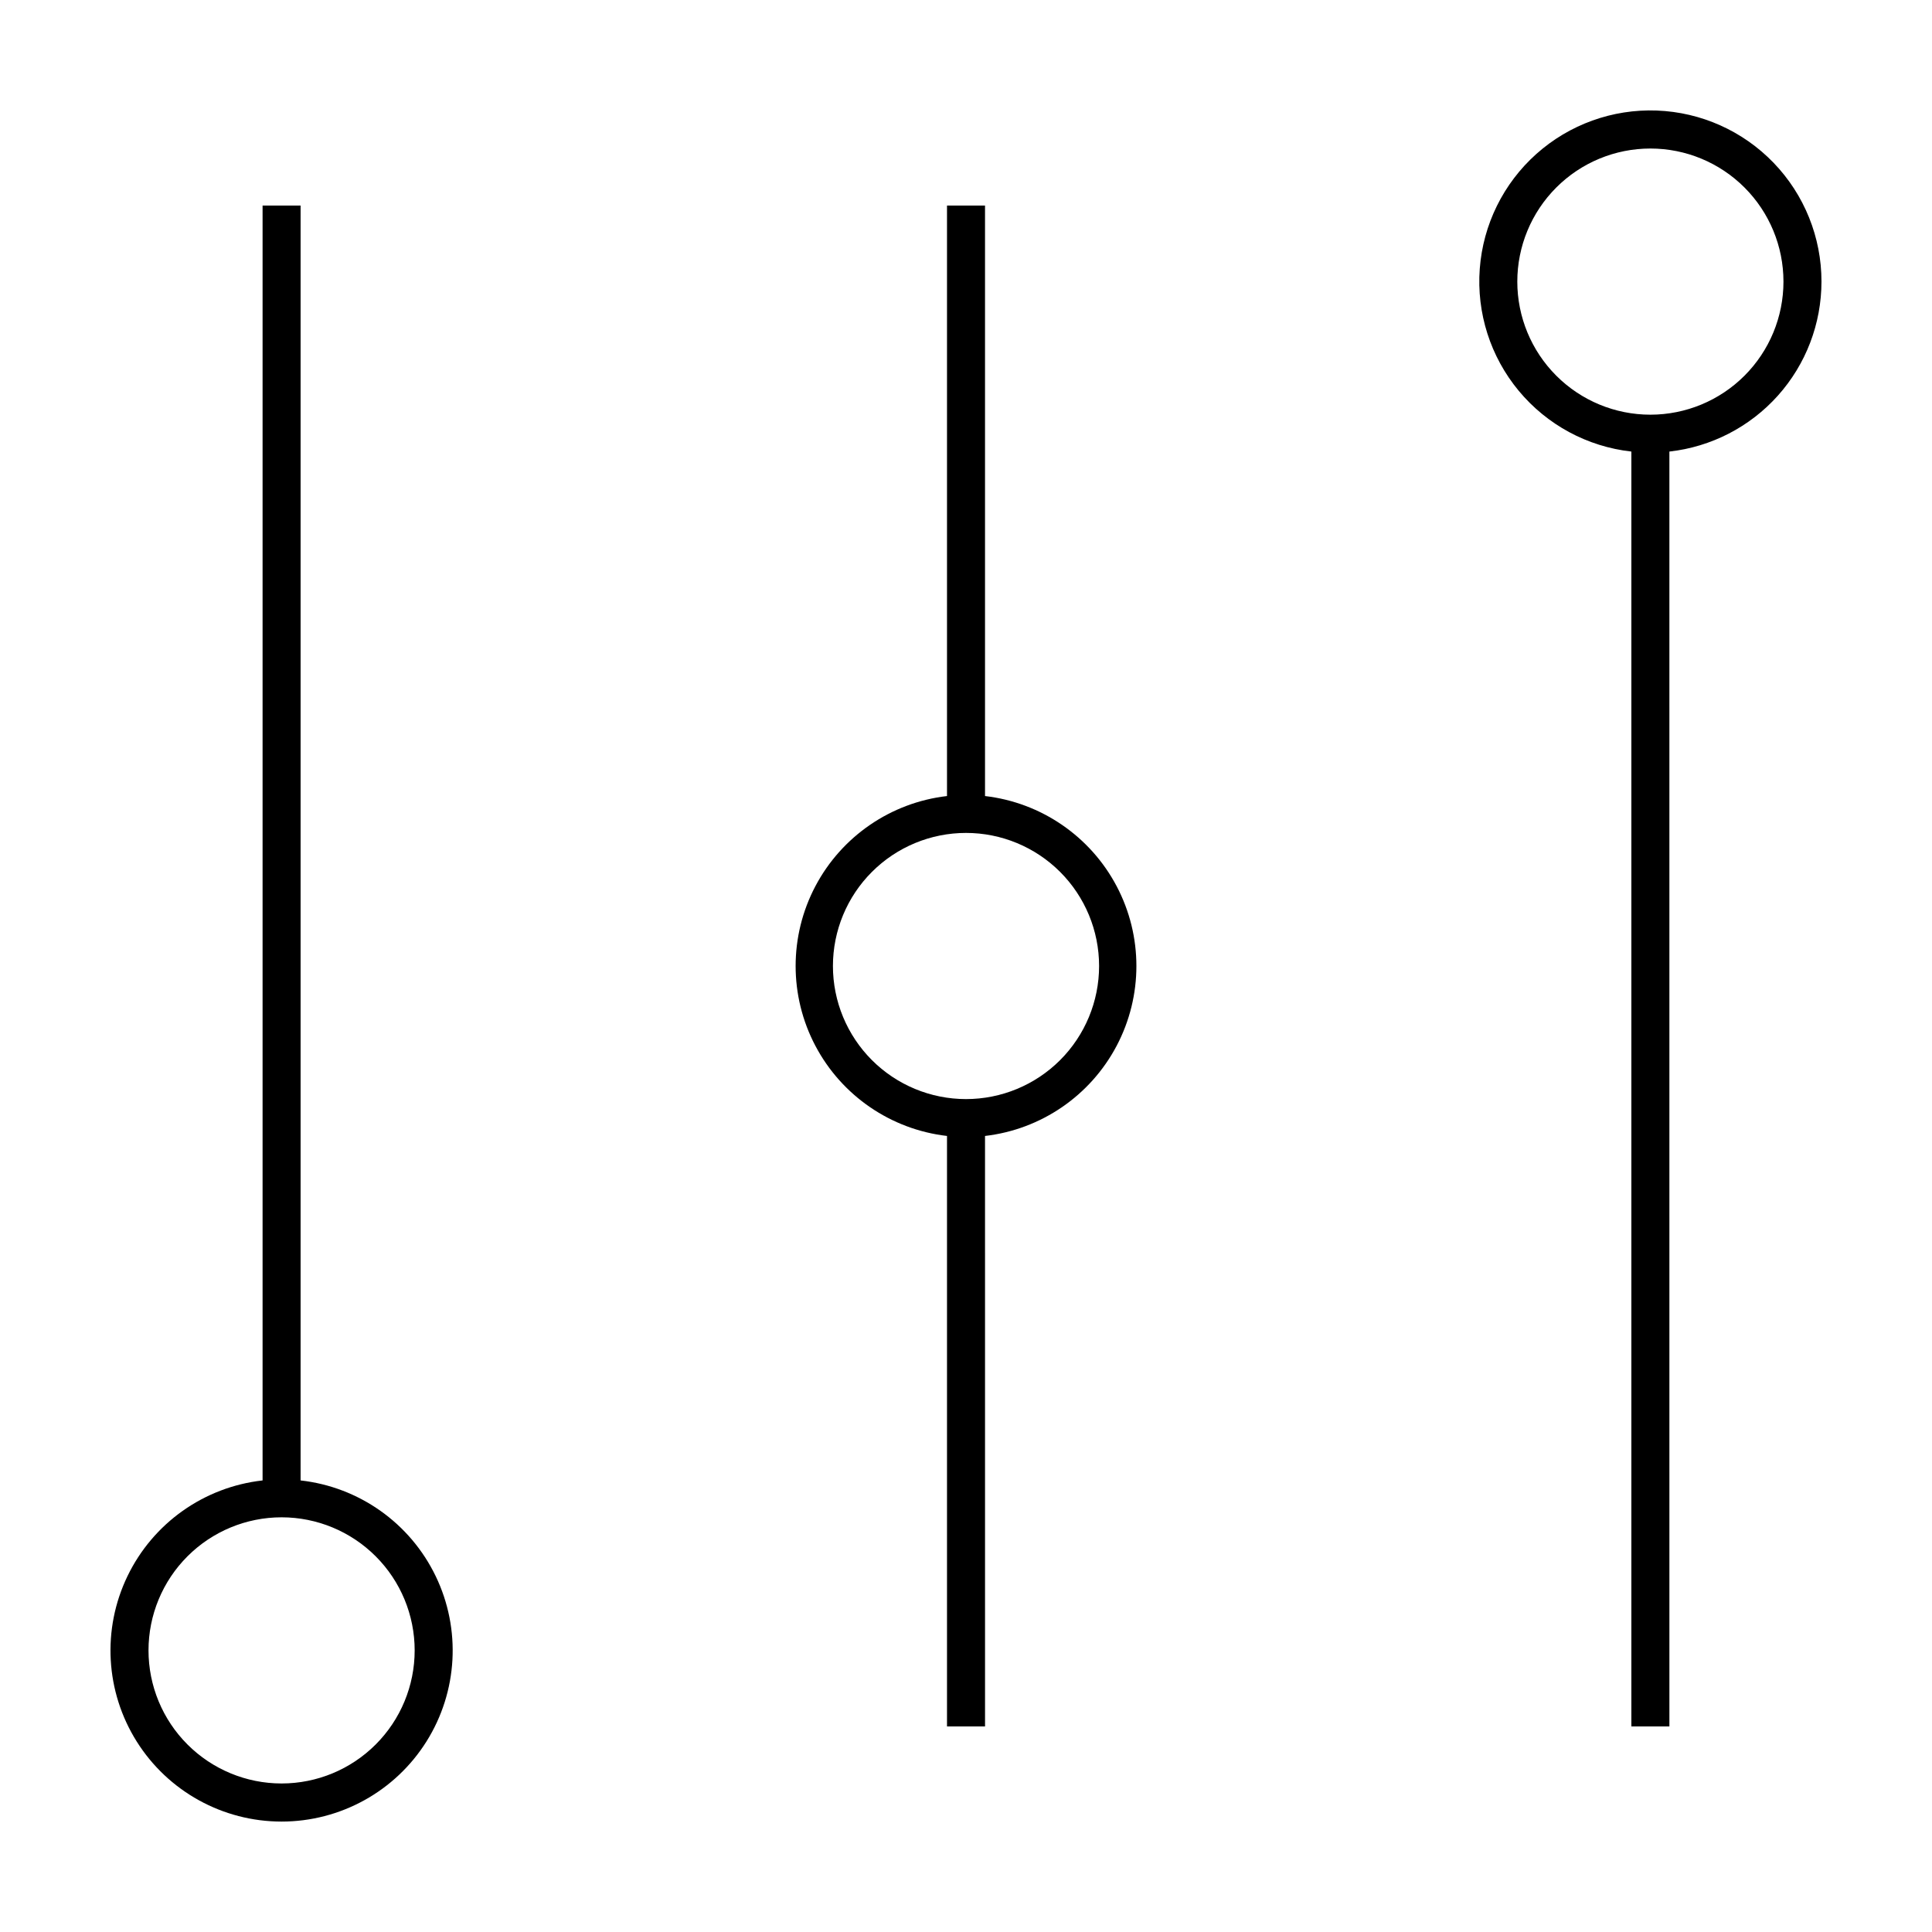
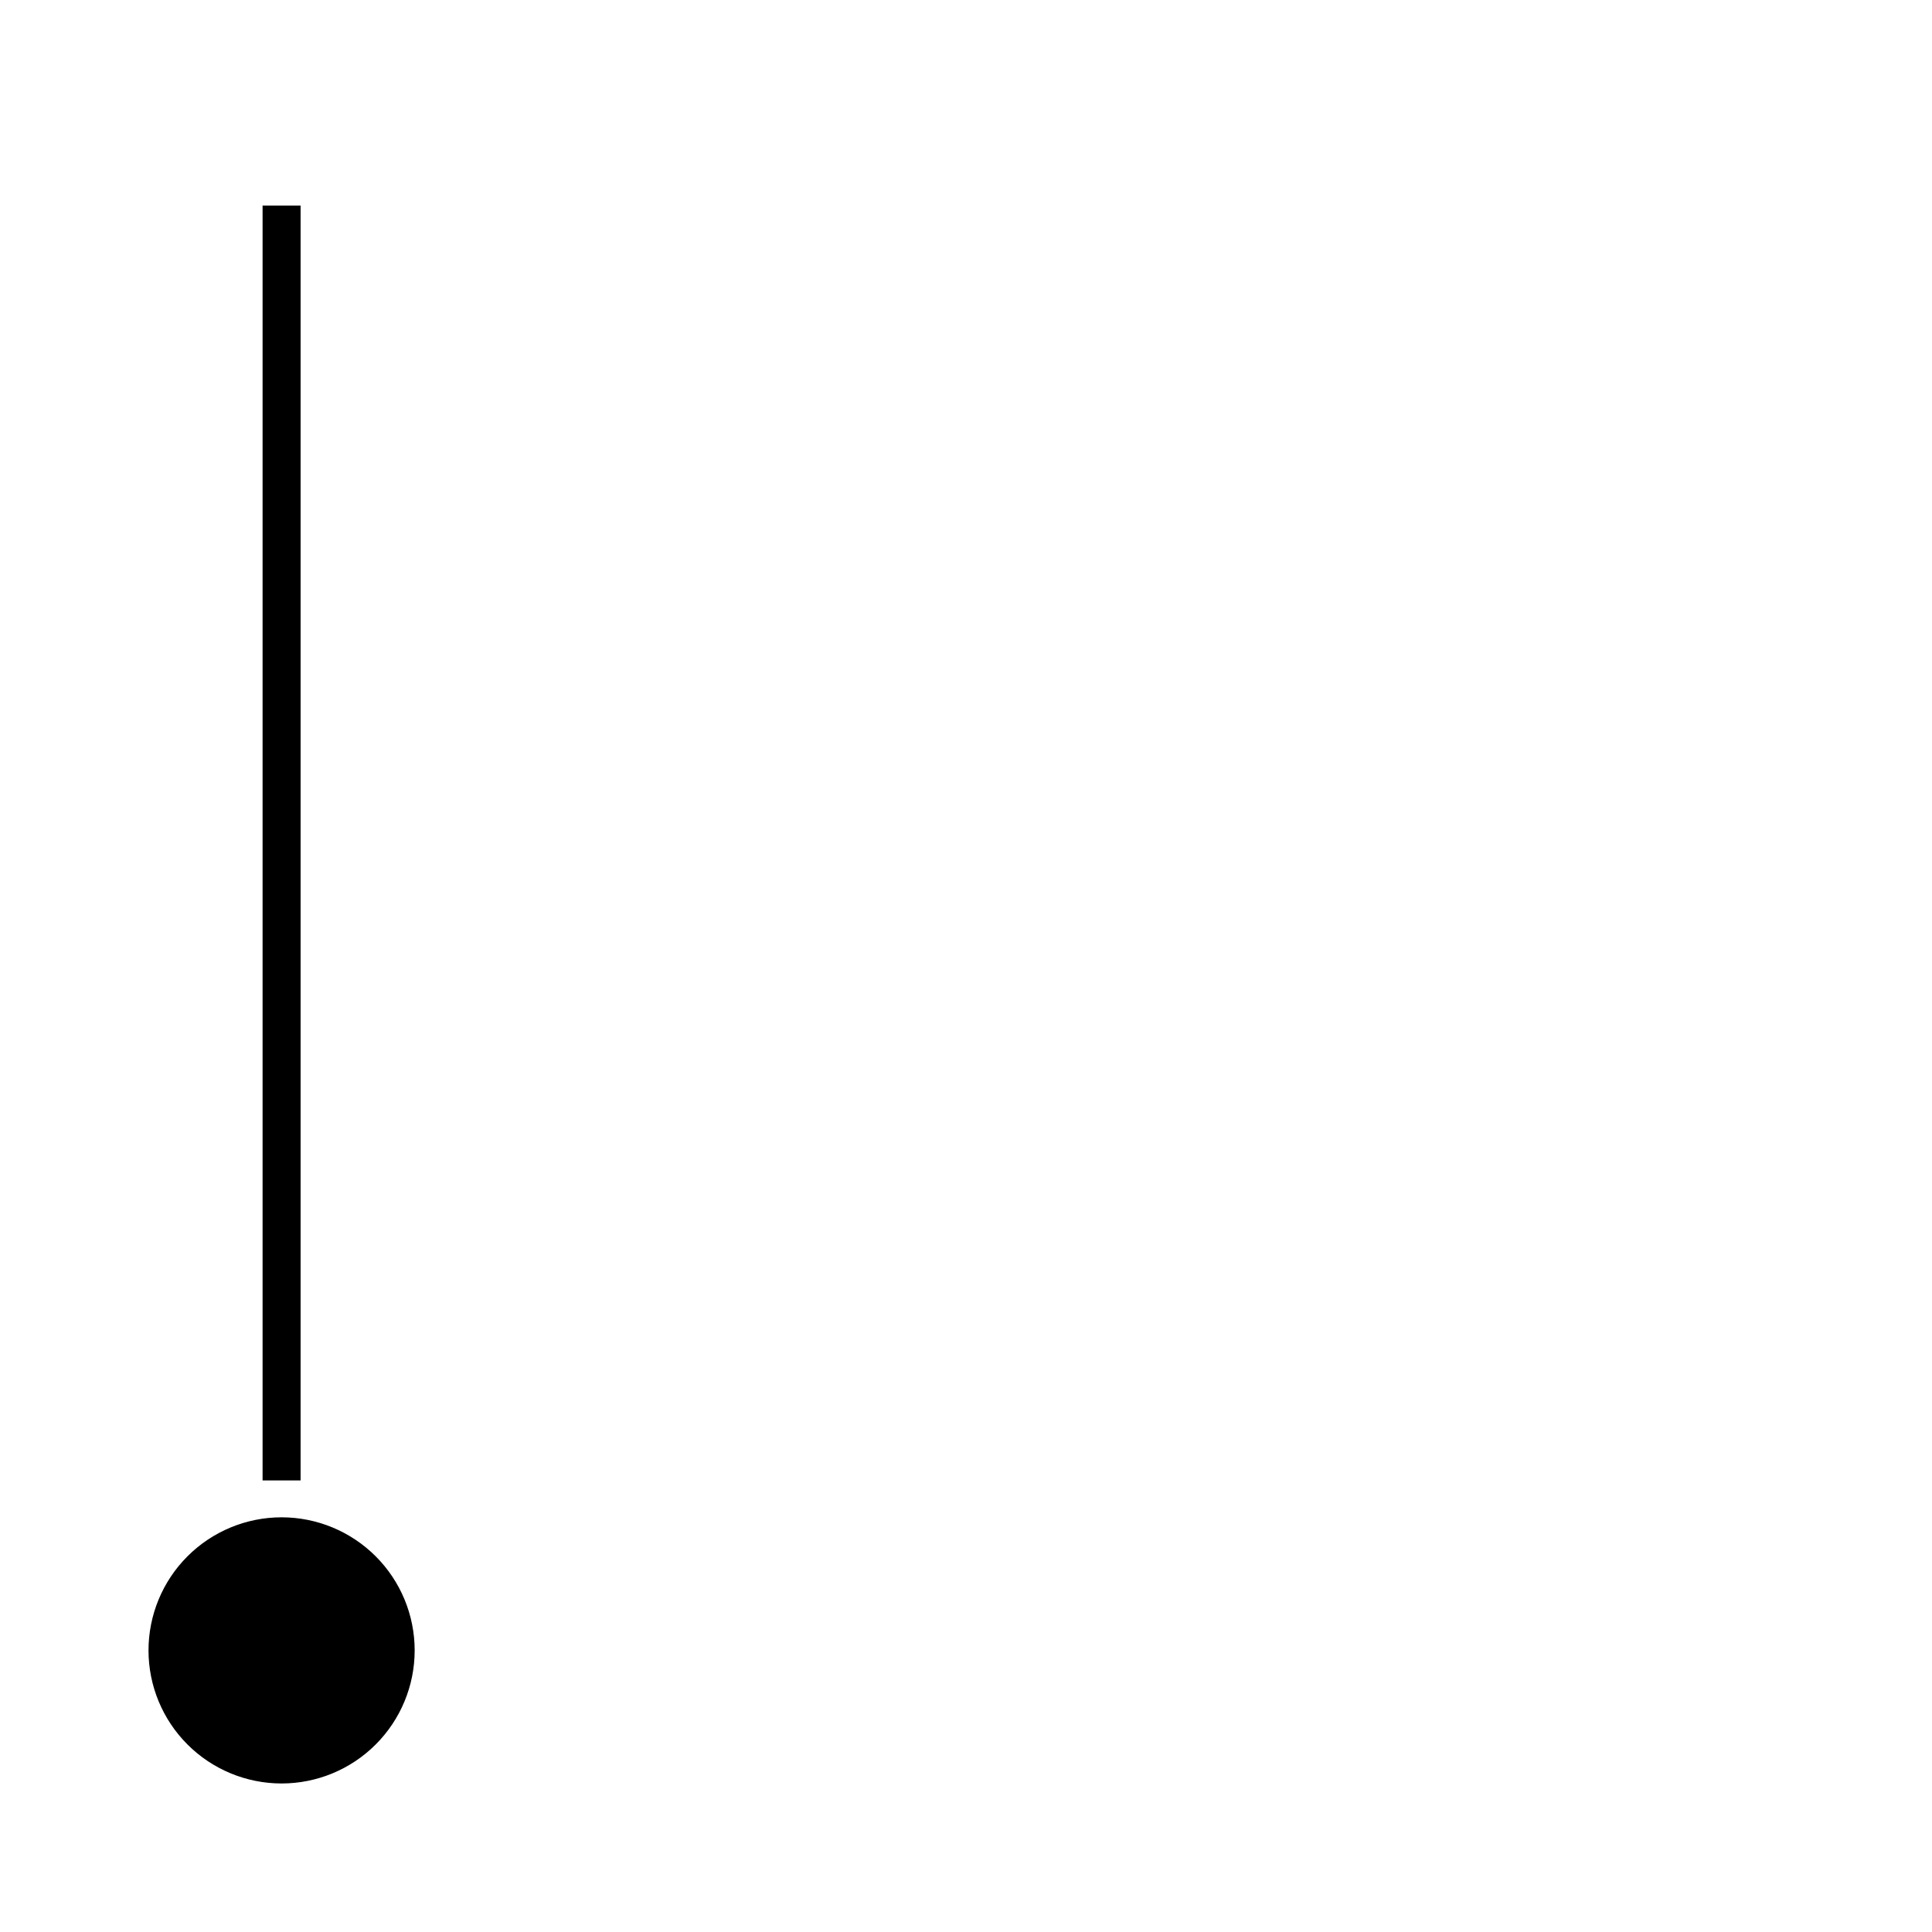
<svg xmlns="http://www.w3.org/2000/svg" fill="#000000" width="800px" height="800px" version="1.1" viewBox="144 144 512 512">
  <g>
-     <path d="m223.66 536.33v-337.85h-10.074v337.85c-15.504 1.734-29.027 11.316-35.805 25.367-6.777 14.051-5.856 30.598 2.441 43.809 8.297 13.211 22.801 21.23 38.402 21.23 15.598 0 30.102-8.02 38.398-21.23 8.297-13.211 9.219-29.758 2.441-43.809-6.777-14.051-20.301-23.633-35.805-25.367zm-5.035 80.309c-9.355 0-18.324-3.715-24.938-10.328-6.617-6.613-10.332-15.586-10.332-24.938 0-9.355 3.715-18.324 10.332-24.938 6.613-6.613 15.582-10.332 24.938-10.332 9.352 0 18.32 3.719 24.934 10.332 6.617 6.613 10.332 15.582 10.332 24.938 0 9.352-3.715 18.324-10.332 24.938-6.613 6.613-15.582 10.328-24.934 10.328z" />
-     <path d="m626.71 218.63c0.008-11.738-4.539-23.02-12.676-31.473-8.141-8.453-19.242-13.422-30.969-13.863-11.727-0.438-23.168 3.688-31.918 11.508-8.75 7.824-14.125 18.73-14.996 30.434s2.828 23.289 10.32 32.32c7.492 9.035 18.195 14.809 29.859 16.113v337.86h10.078l-0.004-337.86c11.082-1.238 21.316-6.516 28.754-14.824 7.434-8.309 11.547-19.066 11.551-30.215zm-45.344 35.266h0.004c-9.355 0-18.324-3.715-24.938-10.332-6.613-6.613-10.332-15.582-10.332-24.934 0-9.355 3.719-18.324 10.332-24.938 6.613-6.617 15.582-10.332 24.938-10.332 9.352 0 18.324 3.715 24.938 10.332 6.613 6.613 10.328 15.582 10.328 24.938 0 9.352-3.715 18.32-10.328 24.934-6.613 6.617-15.586 10.332-24.938 10.332z" />
-     <path d="m405.04 354.96v-156.48h-10.074v156.48c-14.859 1.727-27.91 10.668-34.887 23.898-6.973 13.234-6.973 29.055 0 42.285 6.977 13.234 20.027 22.176 34.887 23.898v156.48h10.078l-0.004-156.48c14.859-1.723 27.91-10.664 34.887-23.898 6.973-13.23 6.973-29.051 0-42.285-6.977-13.23-20.027-22.172-34.887-23.898zm-5.035 80.309c-9.355 0-18.324-3.715-24.938-10.328-6.613-6.617-10.332-15.586-10.332-24.938 0-9.355 3.719-18.324 10.332-24.938s15.582-10.332 24.938-10.332c9.352 0 18.32 3.719 24.938 10.332 6.613 6.613 10.328 15.582 10.328 24.938 0 9.352-3.715 18.32-10.328 24.938-6.617 6.613-15.586 10.328-24.938 10.328z" />
+     <path d="m223.66 536.33v-337.85h-10.074v337.85zm-5.035 80.309c-9.355 0-18.324-3.715-24.938-10.328-6.617-6.613-10.332-15.586-10.332-24.938 0-9.355 3.715-18.324 10.332-24.938 6.613-6.613 15.582-10.332 24.938-10.332 9.352 0 18.32 3.719 24.934 10.332 6.617 6.613 10.332 15.582 10.332 24.938 0 9.352-3.715 18.324-10.332 24.938-6.613 6.613-15.582 10.328-24.934 10.328z" />
  </g>
</svg>